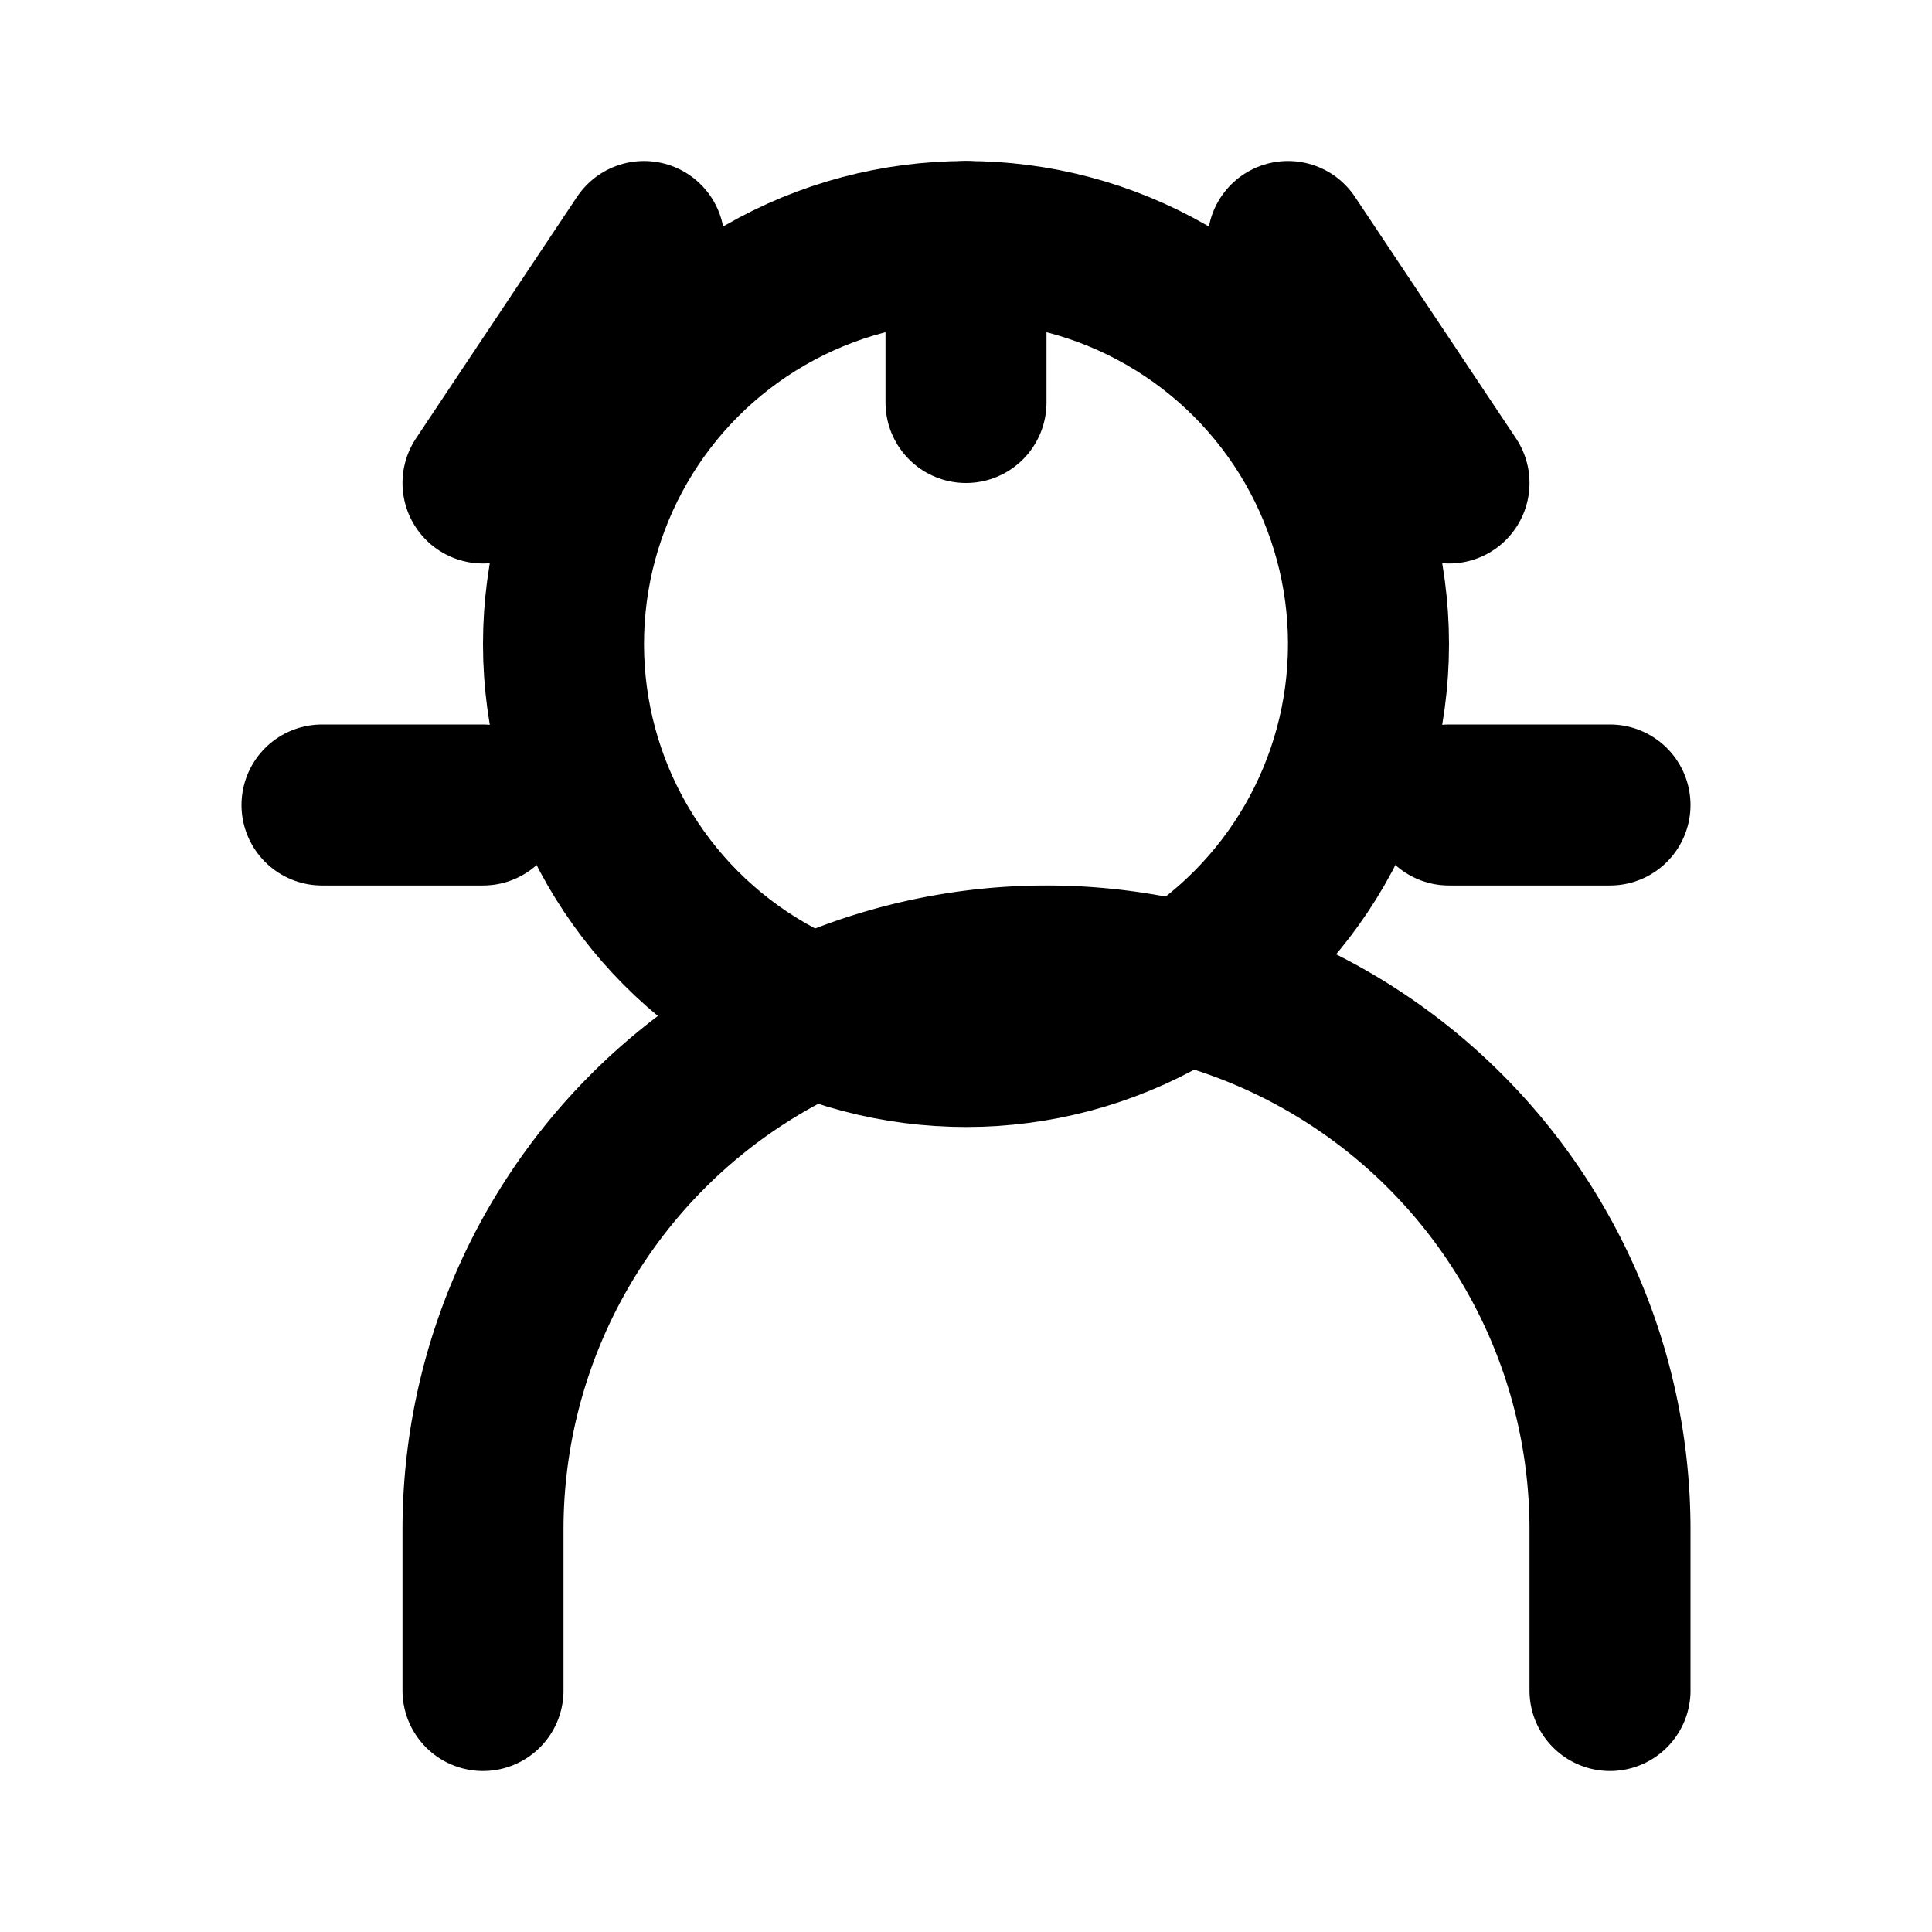
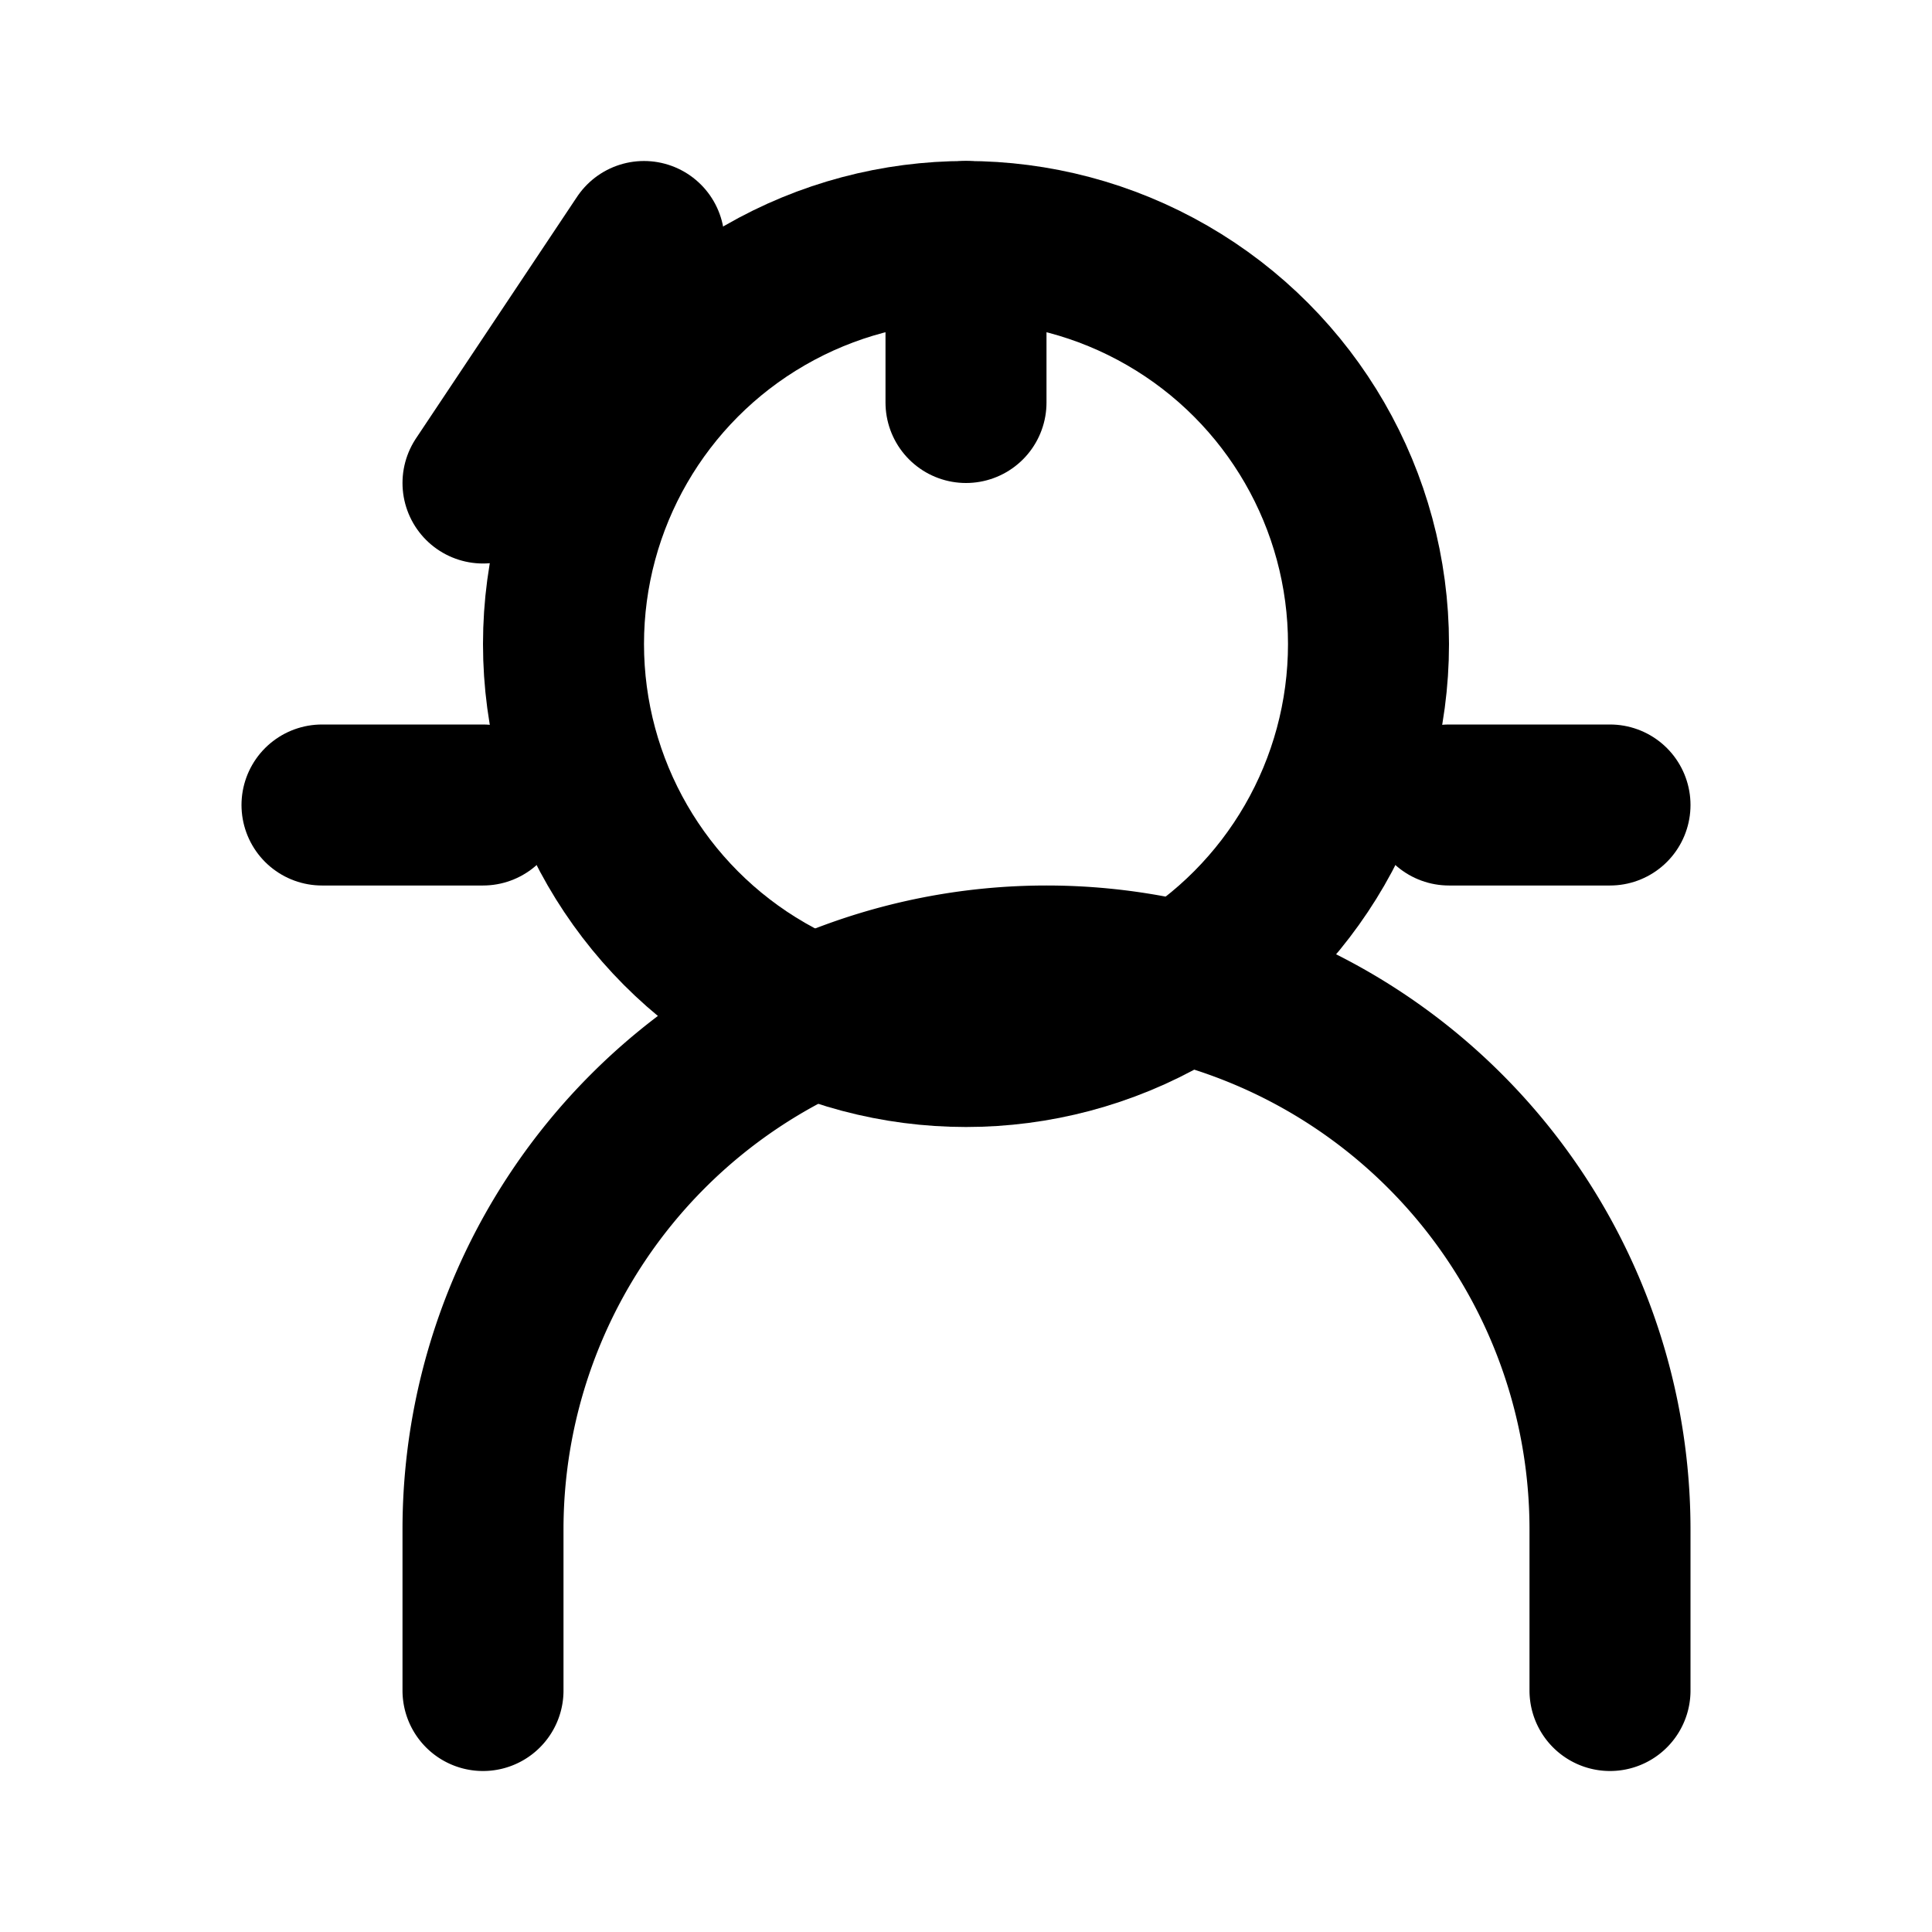
<svg xmlns="http://www.w3.org/2000/svg" width="24" height="24" viewBox="0 0 24 24" fill="none" stroke="currentColor" stroke-width="2" stroke-linecap="round" stroke-linejoin="round">
  <circle cx="12" cy="8" r="5" />
  <path d="M20 21v-2a7 7 0 0 0-14 0v2" />
  <path d="M12 3v2" />
  <path d="M18 10h2" />
  <path d="M4 10h2" />
  <path d="M8 3L6 6" />
-   <path d="M16 3l2 3" />
</svg>